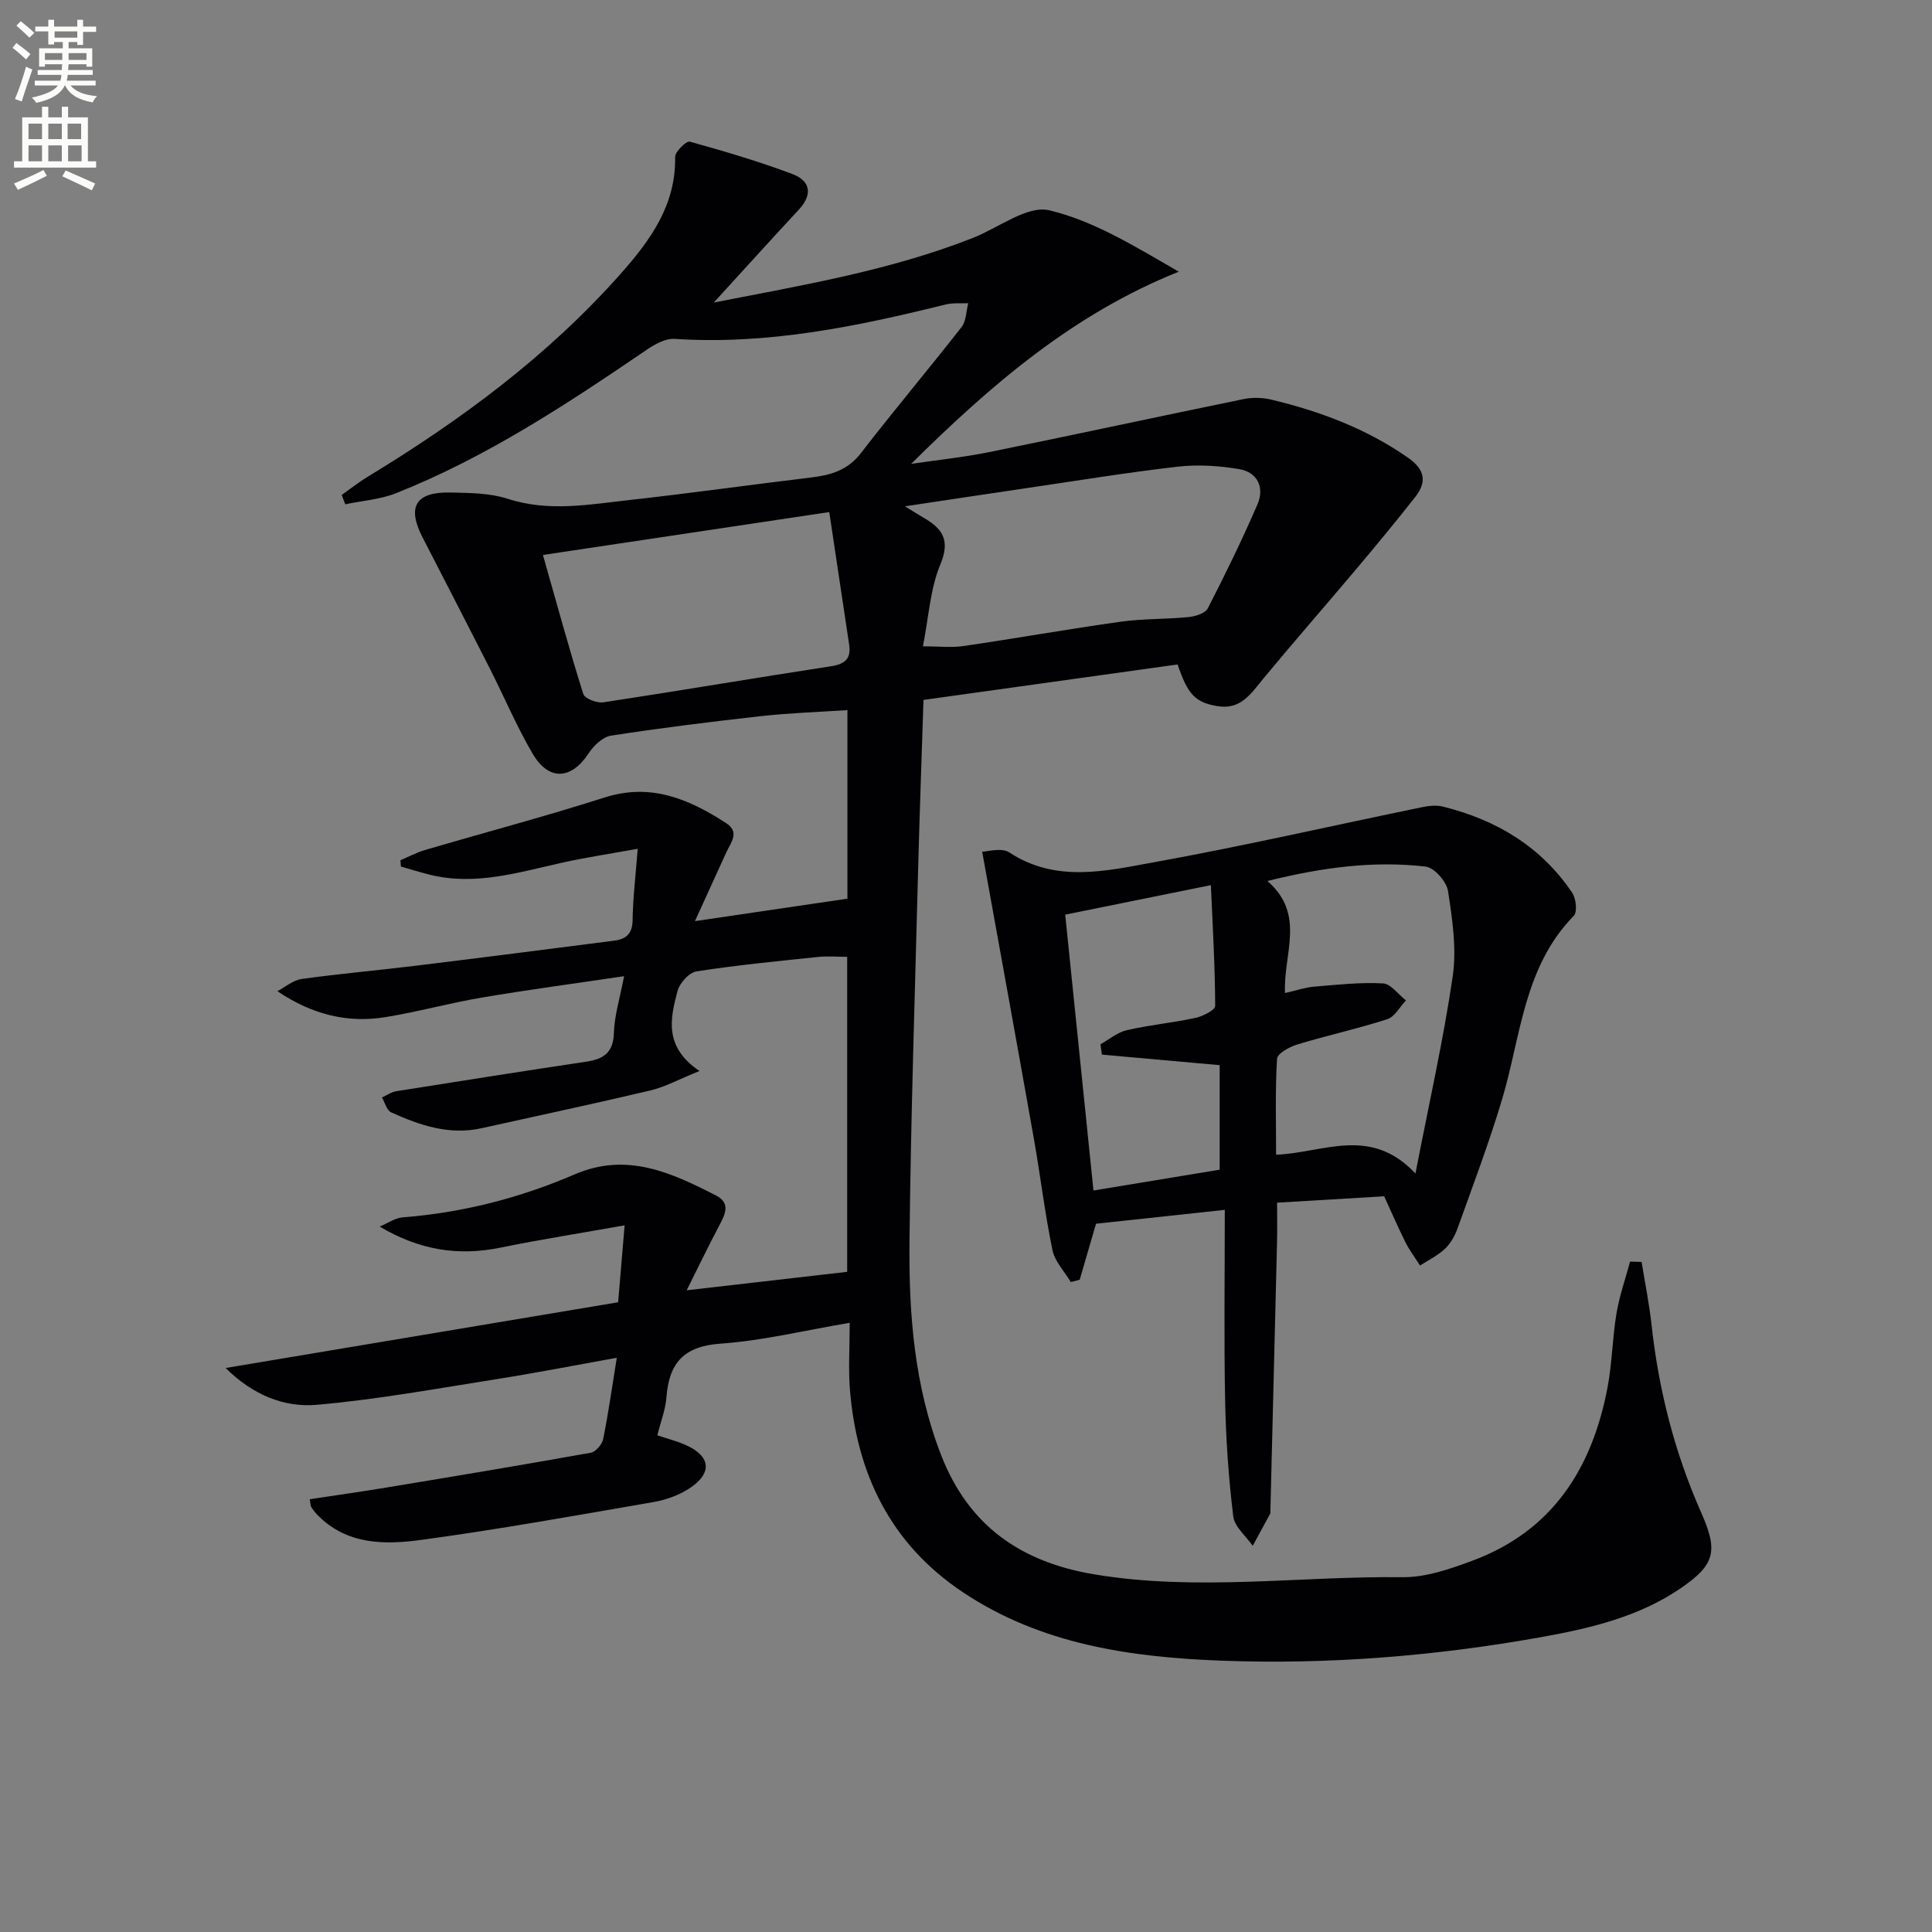
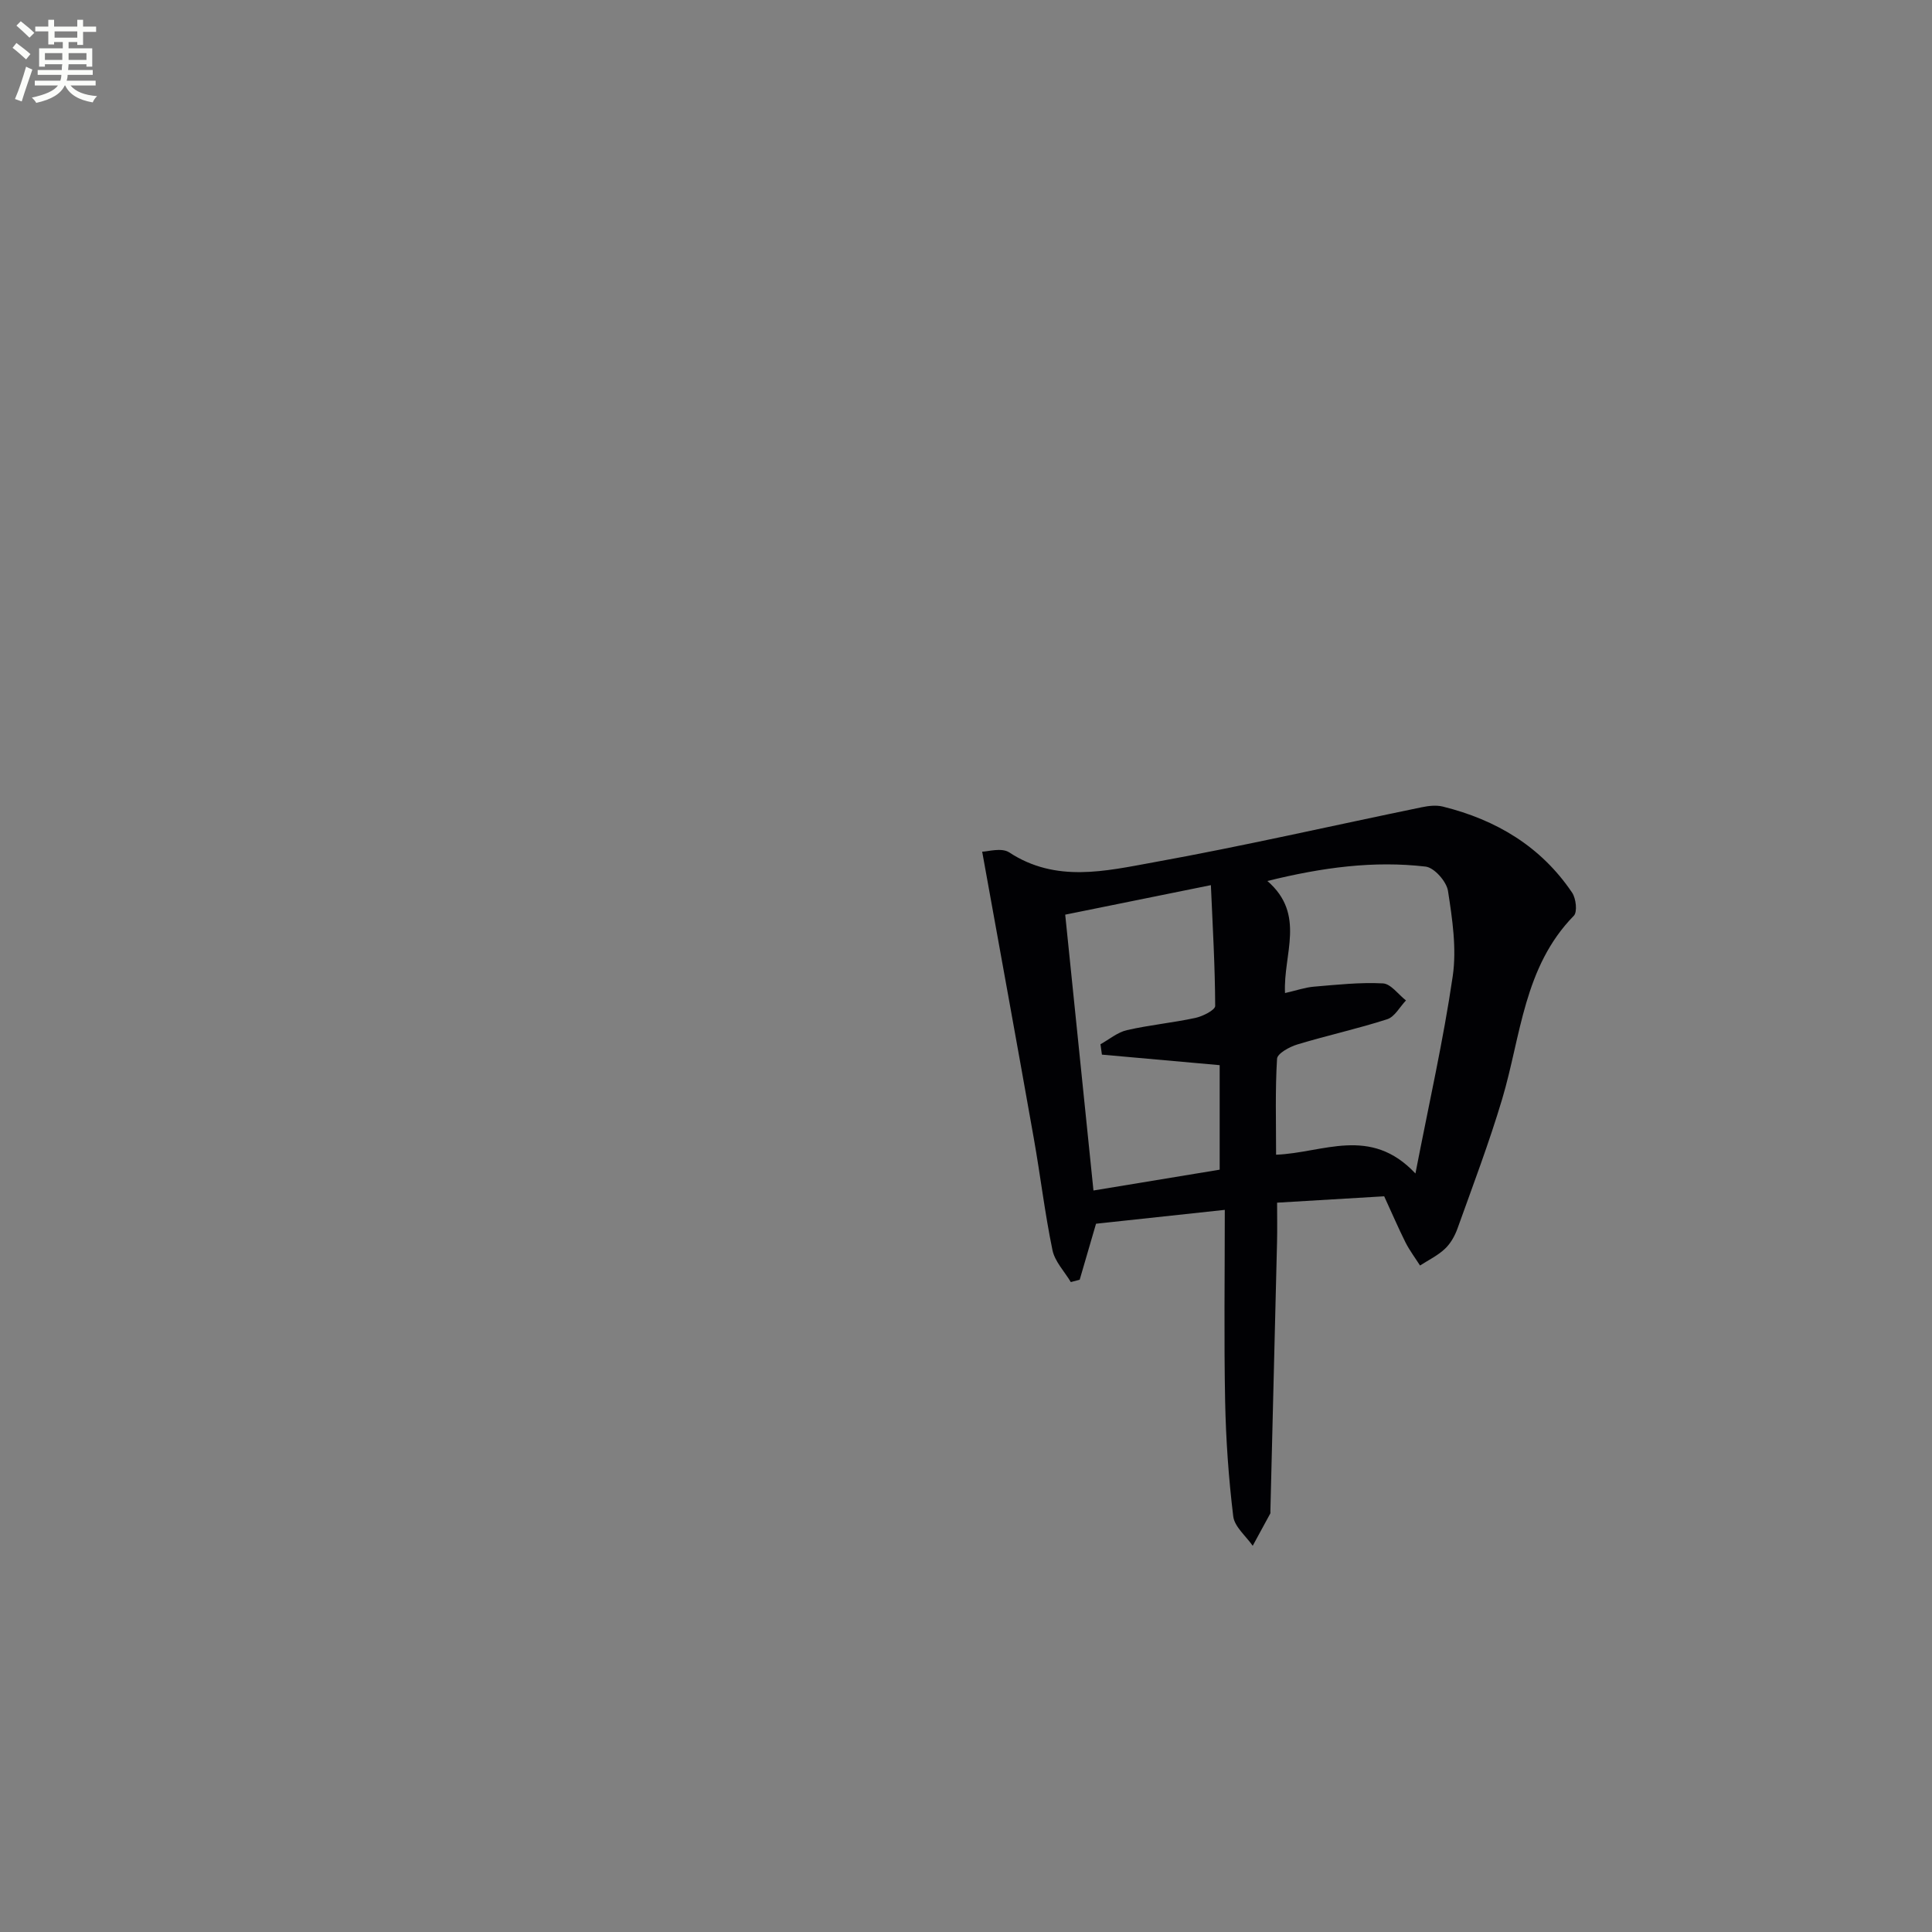
<svg xmlns="http://www.w3.org/2000/svg" enable-background="new 0 0 400 400" viewBox="0 0 400 400">
  <rect x="0" y="0" width="400" height="400" fill="#808080" stroke="none" />
  <path d="m2.6 9.9.8-1c.9.7 1.9 1.4 2.9 2.3l-.9 1.1c-1.1-1-2-1.8-2.8-2.4zm.5 10.6c.9-2.1 1.6-4.3 2.3-6.7.4.2.8.4 1.3.6-.7 2.1-1.5 4.3-2.2 6.6zm.3-15.2.9-.9c1 .8 2 1.6 2.8 2.4l-1 1c-.9-.9-1.8-1.7-2.7-2.5zm12.6-1.2h1.2v1.4h2.7v1.1h-2.7v2.7h-1.2v-.6h-1.8v1.3h4.9v3.8h-1.2v-.5h-3.7c0 .4-.1.9-.1 1.2h5.1v1h-5.2c0 .5-.1.9-.2 1.2h6v1h-5.2c1.1 1.3 2.9 2 5.5 2.2-.4.4-.7.8-.9 1.3-2.9-.5-4.8-1.6-5.7-3.5h-.1c-.8 1.7-2.7 2.9-5.9 3.6-.2-.4-.6-.8-.9-1.1 2.8-.6 4.6-1.4 5.4-2.5h-4.8v-1h5.3c.1-.3.2-.7.2-1.2h-4.9v-1h5c0-.4 0-.8.1-1.2h-3.6v.5h-1.2v-3.8h4.9v-1.3h-1.8v.5h-1.2v-2.7h-2.7v-1h2.7v-1.4h1.2v1.4h4.8zm-6.7 8.3h3.6c0-.4 0-.9 0-1.4h-3.6zm1.9-4.6h4.8v-1.3h-4.7v1.3zm6.7 3.2h-3.7v1.4h3.7z" fill="#fbfcfa" />
-   <path d="m8.7 22.1h1.3v2.2h2.8v-2.2h1.3v2.2h4.1v9.1h1.7v1.3h-17v-1.3h1.7v-9.1h4.1zm.3 13.1.7 1.2c-1.8.9-3.8 1.9-6 2.9-.2-.4-.5-.8-.8-1.3 2.3-1 4.4-1.9 6.1-2.8zm-3.1-6.4h2.8v-3.2h-2.8zm0 4.6h2.8v-3.3h-2.8zm4.1-4.6h2.8v-3.2h-2.8zm0 4.6h2.8v-3.3h-2.8zm3.6 1.9c2.1.9 4.1 1.8 6.1 2.7l-.7 1.4c-2.2-1.1-4.2-2-6.1-2.9zm3.2-9.7h-2.8v3.2h2.8zm-2.7 7.8h2.8v-3.3h-2.8z" fill="#fbfcfa" />
  <g fill="#010104">
-     <path d="m175.92 273.87c-9.44 1.6-18.05 3.71-26.76 4.32-7.61.53-10.64 4.03-11.18 11.09-.2 2.59-1.2 5.12-1.89 7.89 2.09.7 4.01 1.18 5.79 1.96 5.32 2.33 5.7 5.91.75 9.09-2.16 1.39-4.81 2.33-7.36 2.77-16.02 2.77-32.02 5.66-48.13 7.84-7.55 1.02-15.43 1.02-21.47-5.24-.46-.48-.87-1.02-1.23-1.57-.16-.25-.13-.62-.31-1.62 5.34-.81 10.68-1.56 15.99-2.44 14.08-2.33 28.15-4.67 42.2-7.19 1.02-.18 2.33-1.72 2.56-2.82 1.08-5.33 1.83-10.74 2.82-16.84-8.58 1.54-16.62 3.12-24.72 4.4-12.43 1.96-24.86 4.24-37.37 5.34-6.78.6-13.3-2.05-18.89-7.62 27.18-4.55 53.75-9 81.26-13.61.42-5.02.86-10.2 1.34-15.93-9.04 1.61-17.46 2.94-25.82 4.64-8.6 1.75-16.67.51-24.89-4.38 1.59-.66 3.15-1.78 4.78-1.91 12.38-.97 24.25-4.01 35.59-8.9 10.81-4.66 20.06-.34 29.29 4.39 3.16 1.62 1.77 4.07.54 6.4-2.07 3.91-3.98 7.9-6.64 13.21 11.95-1.38 22.37-2.57 33.23-3.82 0-21.24 0-42.82 0-65.22-1.94 0-4.03-.18-6.08.03-8.4.88-16.81 1.69-25.14 2.99-1.52.24-3.48 2.43-3.91 4.07-1.48 5.63-2.9 11.51 4.55 16.55-4.31 1.74-7.14 3.31-10.18 4.03-11.61 2.75-23.28 5.22-34.92 7.81-6.7 1.49-12.8-.59-18.74-3.28-.91-.41-1.28-2.03-1.9-3.08.97-.44 1.91-1.12 2.93-1.29 13.11-2.09 26.22-4.15 39.35-6.12 3.55-.53 5.62-1.82 5.74-5.94.1-3.58 1.23-7.13 2.11-11.76-10.24 1.52-19.85 2.8-29.41 4.42-6.69 1.13-13.27 2.96-19.96 4.05-7.73 1.26-15.05-.41-22.42-5.37 1.67-.87 3.27-2.28 5.03-2.52 7.89-1.1 15.83-1.79 23.74-2.76 13.67-1.67 27.34-3.43 41-5.18 2.38-.31 3.73-1.38 3.78-4.18.07-4.59.62-9.18 1.06-14.84-5.68 1.03-10.68 1.78-15.6 2.87-9.07 2.01-18.03 4.85-27.48 2.49-2-.5-3.96-1.11-5.94-1.68-.04-.44-.07-.87-.11-1.31 1.69-.71 3.33-1.59 5.08-2.11 12.38-3.64 24.87-6.94 37.16-10.87 9.62-3.08 17.54.33 25.23 5.32 2.86 1.86.92 4.03-.02 6.08-2.04 4.44-4.05 8.89-6.47 14.19 11.35-1.67 21.26-3.13 31.57-4.65 0-12.57 0-25.46 0-39.04-6.03.4-11.94.59-17.81 1.24-10.4 1.16-20.8 2.45-31.14 4.05-1.72.27-3.59 2.07-4.63 3.66-3.59 5.45-8.23 5.79-11.59.08-3.35-5.71-5.93-11.86-8.93-17.77-4.59-9.04-9.25-18.04-13.88-27.05-3.25-6.33-1.41-9.42 5.81-9.26 3.97.09 8.14.1 11.85 1.3 8.48 2.76 16.84 1.18 25.22.25 12.54-1.39 25.05-3.16 37.58-4.66 4.08-.49 7.57-1.49 10.31-5.04 6.8-8.82 13.99-17.34 20.85-26.12.97-1.24.94-3.26 1.37-4.92-1.56.07-3.18-.11-4.67.26-18.43 4.57-36.93 8.39-56.12 7.12-1.88-.12-4.09 1.11-5.78 2.26-16.51 11.25-33.17 22.25-51.84 29.67-3.31 1.32-7.04 1.58-10.57 2.32-.24-.65-.49-1.29-.73-1.94 1.77-1.25 3.47-2.6 5.31-3.72 19.3-11.72 37.33-25.03 52.4-42.02 6.17-6.96 11.5-14.24 11.32-24.24-.02-1.09 2.32-3.36 3.04-3.16 7.14 1.97 14.27 4.09 21.21 6.69 3.8 1.42 4.28 4.26 1.32 7.43-5.85 6.29-11.6 12.66-17.57 19.19 18.13-3.56 36.36-6.57 53.67-13.39 5.31-2.09 11.24-6.79 15.79-5.71 9.27 2.2 17.81 7.52 26.82 12.71-21.88 8.74-38.94 23.48-55.42 39.79 5.4-.8 10.85-1.36 16.19-2.44 17.56-3.57 35.07-7.37 52.63-10.97 1.84-.38 3.92-.33 5.75.11 10.08 2.41 19.66 6 28.27 12 3.55 2.47 4 5.01 1.52 8.17-3.9 4.96-7.92 9.82-11.98 14.65-6.43 7.64-13.01 15.15-19.38 22.84-2.58 3.11-4.67 6.62-9.59 5.8-4.54-.76-6.12-2.35-8.24-8.63-17.34 2.42-34.67 4.83-52.61 7.34-.37 11.51-.81 23.45-1.12 35.38-.66 25.62-1.51 51.24-1.78 76.86-.15 14.97 1.01 29.86 6.55 44.11 5.7 14.68 16.55 22.17 31.75 24.7 21.25 3.54 42.52.33 63.77.58 4.81.06 9.82-1.69 14.44-3.4 16.65-6.16 24.86-19.2 28.02-35.93.95-5.04 1-10.24 1.85-15.31.61-3.62 1.85-7.14 2.81-10.7.8.02 1.59.05 2.39.07.7 4.38 1.59 8.74 2.07 13.14 1.48 13.48 4.8 26.44 10.3 38.84 3.51 7.93 2.8 10.71-4.24 15.55-8.7 5.97-18.79 8.33-28.93 10.15-21.83 3.91-43.9 5.7-66.03 4.88-18.85-.7-37.48-3.32-53.76-14.22-14.95-10-21.92-24.5-23.33-41.99-.33-4.25-.04-8.58-.04-13.75zm15.16-140.06c3.24 0 5.9.32 8.46-.06 10.84-1.59 21.62-3.51 32.47-5.03 4.67-.65 9.44-.5 14.14-.97 1.39-.14 3.39-.78 3.92-1.81 3.63-7.07 7.13-14.23 10.28-21.53 1.48-3.43.04-6.62-3.73-7.27-4.18-.72-8.6-1-12.8-.52-10.55 1.21-21.03 2.94-31.54 4.48-7.97 1.17-15.93 2.38-24.92 3.73 1.95 1.19 2.91 1.81 3.89 2.38 3.9 2.25 5.54 4.63 3.43 9.67-2.11 5.08-2.4 10.92-3.6 16.93zm-78.67-18.91c2.95 10.38 5.47 19.63 8.35 28.78.3.96 2.84 1.93 4.16 1.73 15.71-2.38 31.38-5.06 47.09-7.46 2.93-.45 4.23-1.55 3.8-4.46-1.33-8.96-2.68-17.91-4.12-27.47-19.97 2.99-39.21 5.87-59.28 8.88z" />
    <path d="m286.58 247.68c-7.43.44-14.54.87-22.17 1.32 0 2.91.05 5.5-.01 8.09-.45 18.6-.92 37.19-1.38 55.79 0 .17.04.36-.03.49-1.2 2.23-2.42 4.45-3.63 6.67-1.4-2.02-3.76-3.93-4.03-6.09-.96-7.9-1.52-15.89-1.68-23.85-.25-12.95-.07-25.91-.07-39.61-9.68 1.04-18.31 1.97-26.66 2.87-1.21 4.14-2.29 7.86-3.38 11.59-.61.16-1.23.33-1.84.49-1.31-2.2-3.31-4.25-3.8-6.62-1.58-7.63-2.49-15.39-3.85-23.06-3.46-19.55-7.03-39.09-10.7-59.43 1.11 0 4-.9 5.6.15 9.66 6.34 19.94 3.86 29.86 2.06 18.58-3.36 37-7.59 55.51-11.4 1.43-.3 3.04-.49 4.43-.14 11.03 2.74 20.31 8.26 26.75 17.83.8 1.19 1.11 3.99.34 4.77-10.38 10.6-10.94 24.9-14.84 37.97-2.7 9.05-6.06 17.9-9.25 26.8-.55 1.53-1.44 3.11-2.61 4.2-1.48 1.39-3.4 2.32-5.14 3.44-1.01-1.59-2.15-3.1-3-4.77-1.48-2.96-2.79-6.02-4.42-9.56zm-20.53-42.08c2.42-.55 4.17-1.17 5.97-1.32 4.76-.4 9.55-.93 14.3-.68 1.65.09 3.18 2.29 4.77 3.53-1.28 1.34-2.33 3.39-3.88 3.89-6.13 1.98-12.46 3.36-18.63 5.23-1.61.49-4.11 1.86-4.18 2.95-.4 6.44-.2 12.91-.2 19.87 9.72-.36 19.52-6.07 28.85 3.89 2.83-14.58 5.79-27.63 7.72-40.84.84-5.74-.08-11.85-.98-17.67-.3-1.94-2.84-4.82-4.63-5.03-10.73-1.25-21.32.15-32.76 2.98 8.03 6.95 3.24 15.15 3.65 23.2zm-37.91 12.75c-.1-.72-.2-1.44-.3-2.15 1.82-1.01 3.54-2.48 5.48-2.92 4.67-1.07 9.47-1.52 14.16-2.53 1.54-.33 4.11-1.63 4.11-2.48-.03-8.17-.51-16.33-.89-25.01-10.94 2.22-20.44 4.14-30.16 6.11 1.97 19.24 3.88 37.85 5.85 57.11 9.09-1.5 17.76-2.93 26.13-4.31 0-7.88 0-14.94 0-21.64-8.41-.76-16.39-1.47-24.38-2.18z" />
  </g>
</svg>